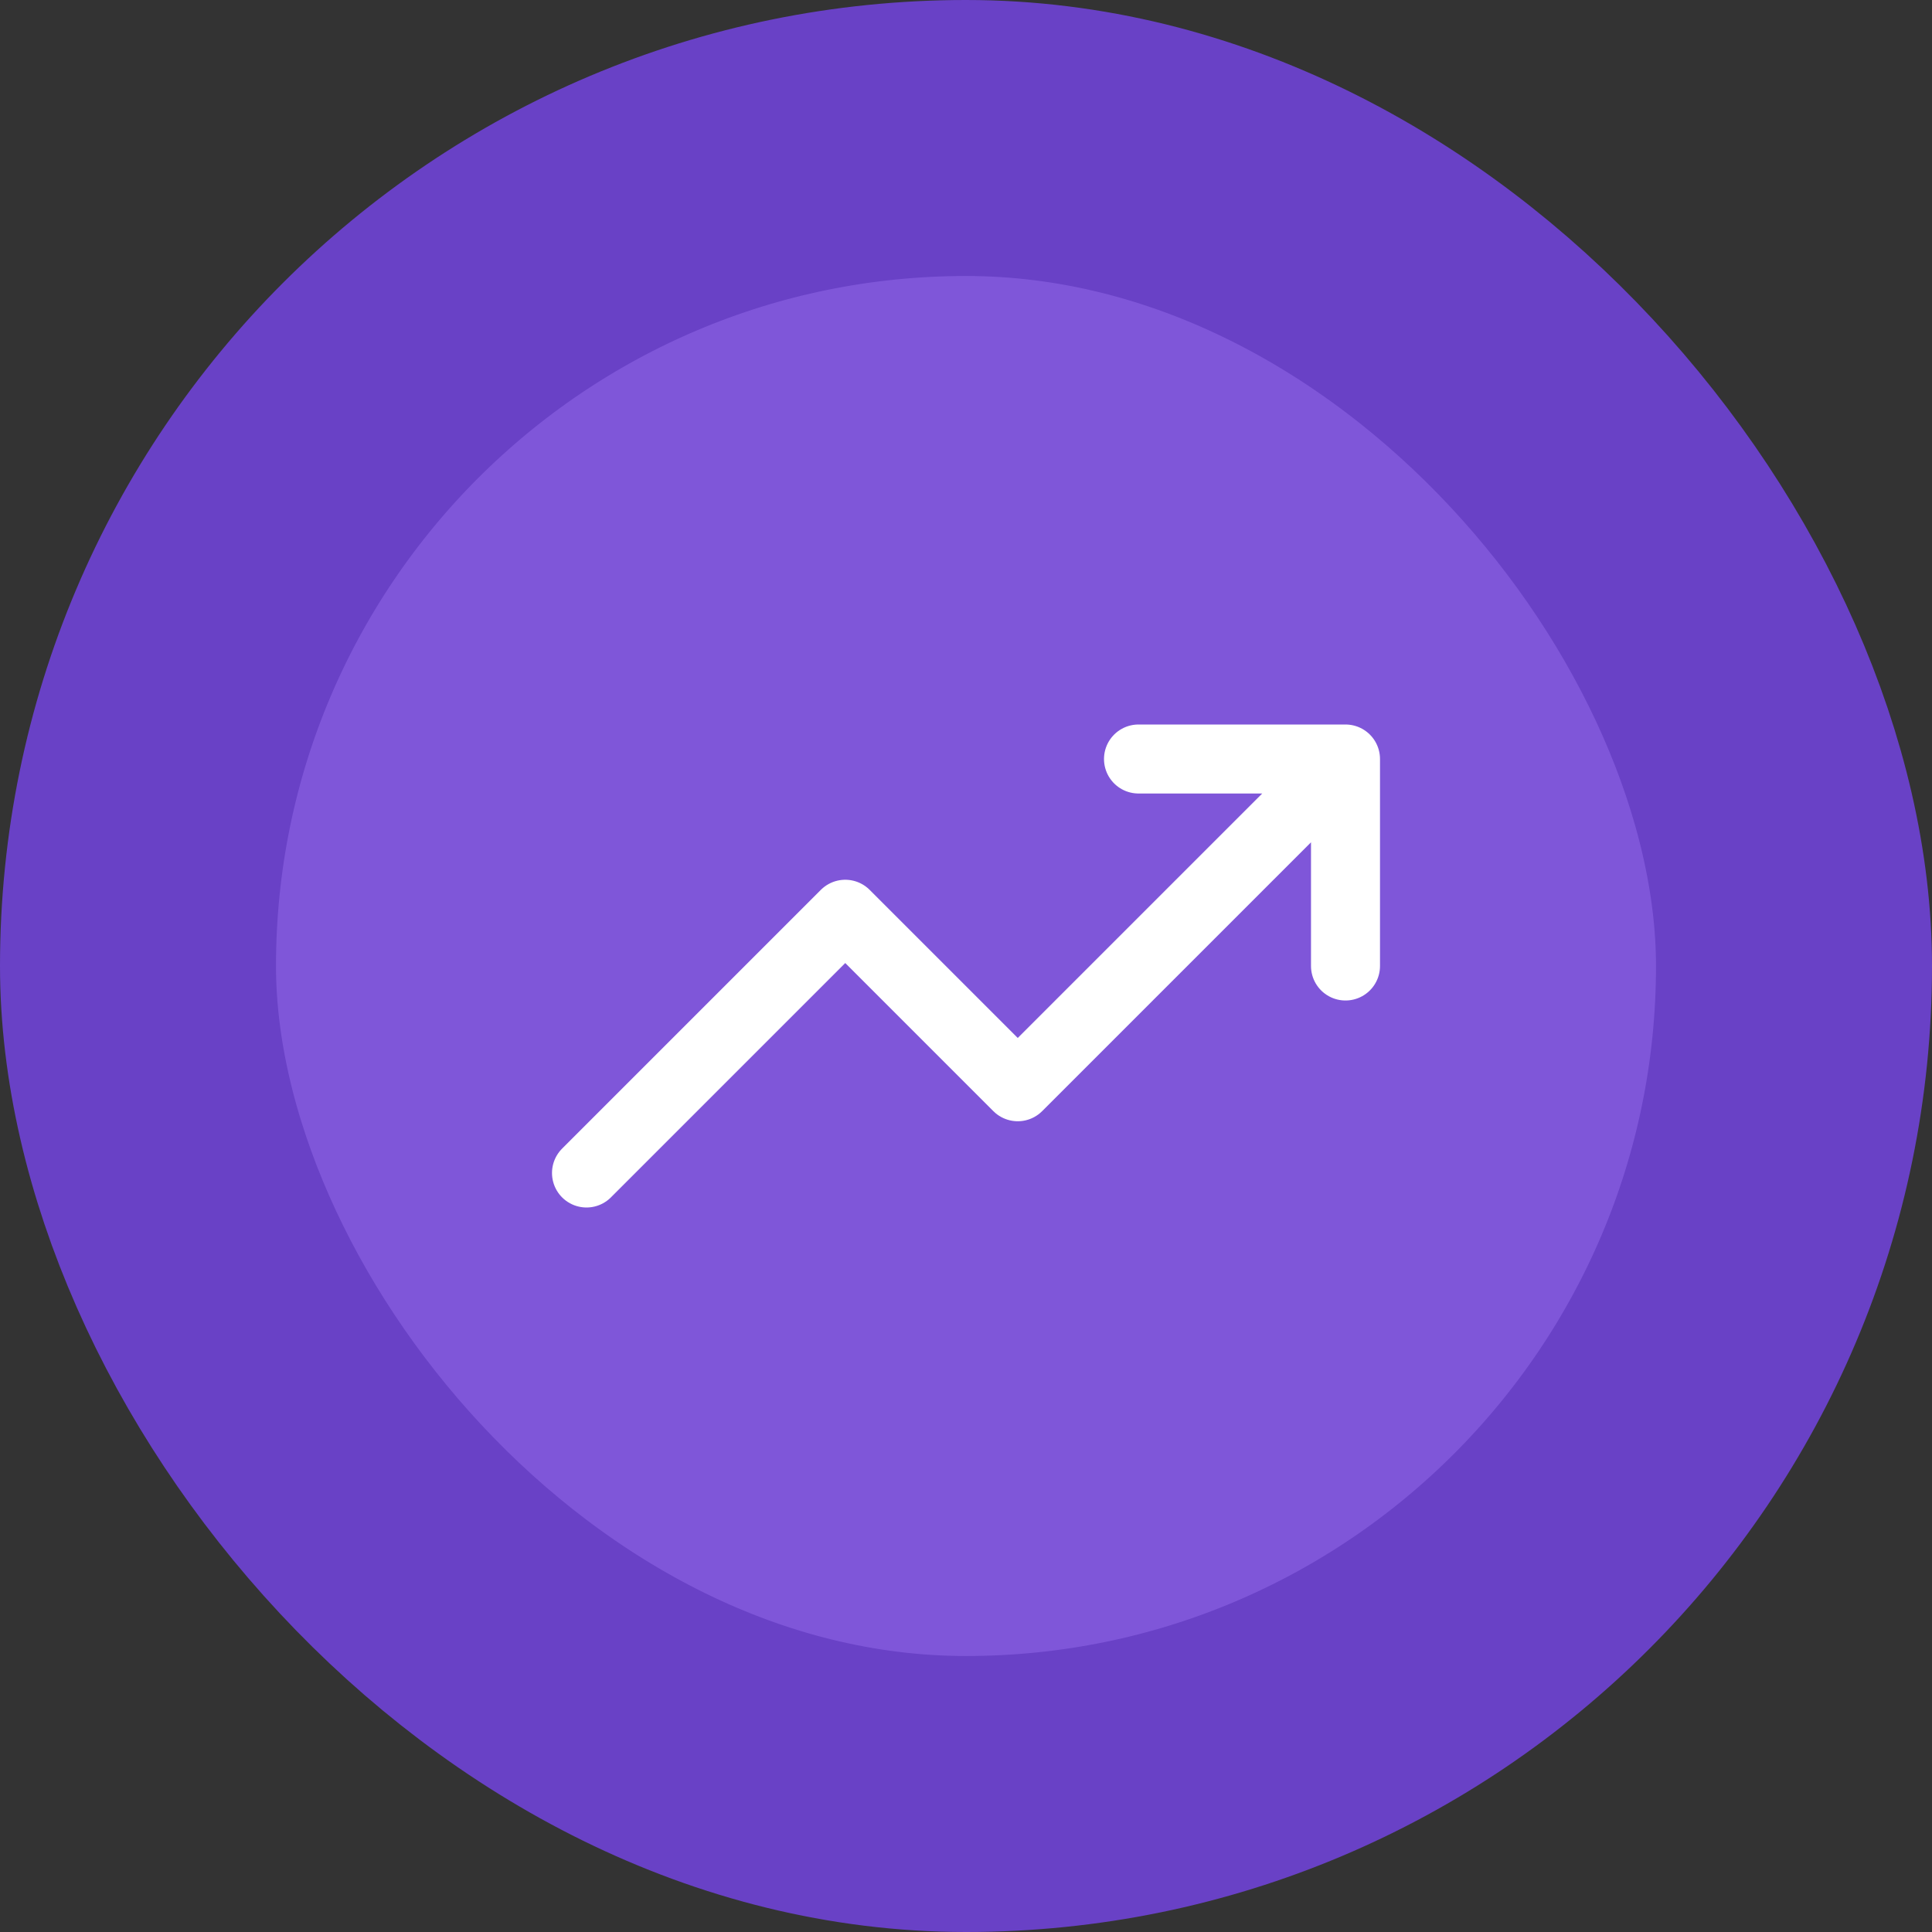
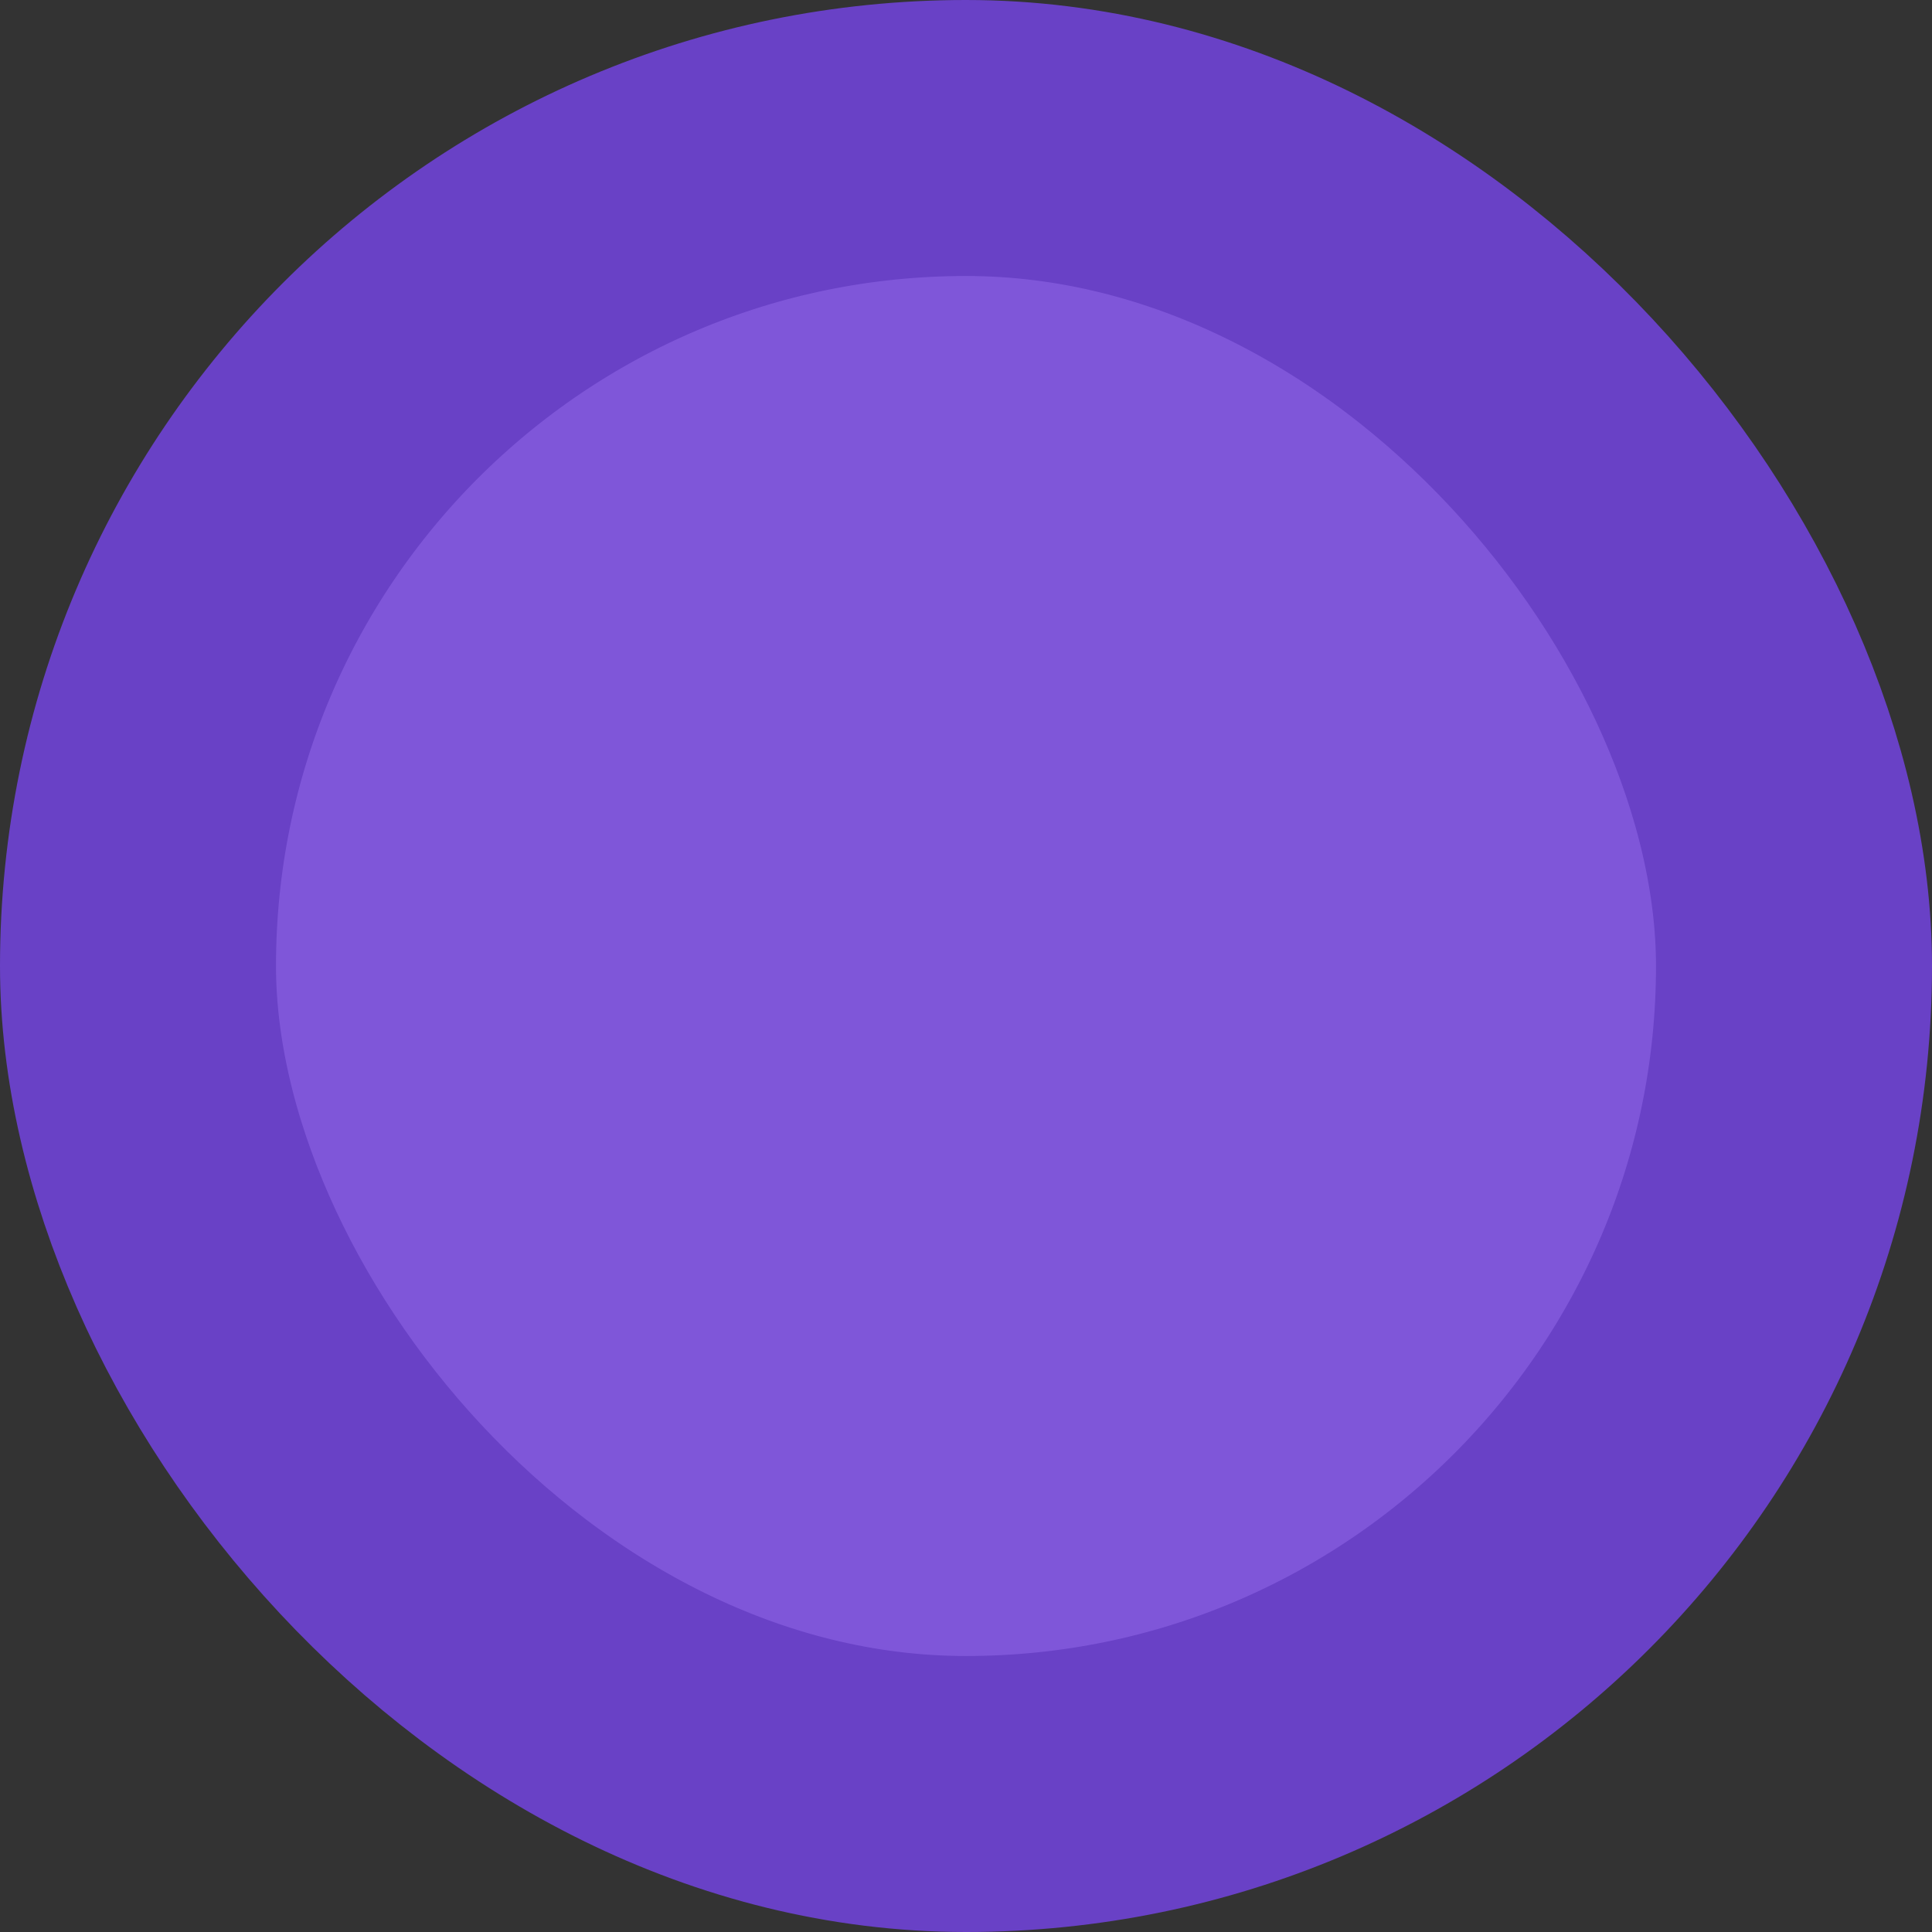
<svg xmlns="http://www.w3.org/2000/svg" width="56" height="56" viewBox="0 0 56 56" fill="none">
  <rect x="0" y="0" width="56" height="56" fill="#333333" stroke="none" />
  <rect x="4" y="4" width="48" height="48" rx="24" fill="#7F56D9" />
-   <path d="M39 22L29.5 31.5L24.5 26.5L17 34M39 22H33M39 22V28" stroke="white" stroke-width="2" stroke-linecap="round" stroke-linejoin="round" />
  <rect x="4" y="4" width="48" height="48" rx="24" stroke="#6941C6" stroke-width="8" />
</svg>